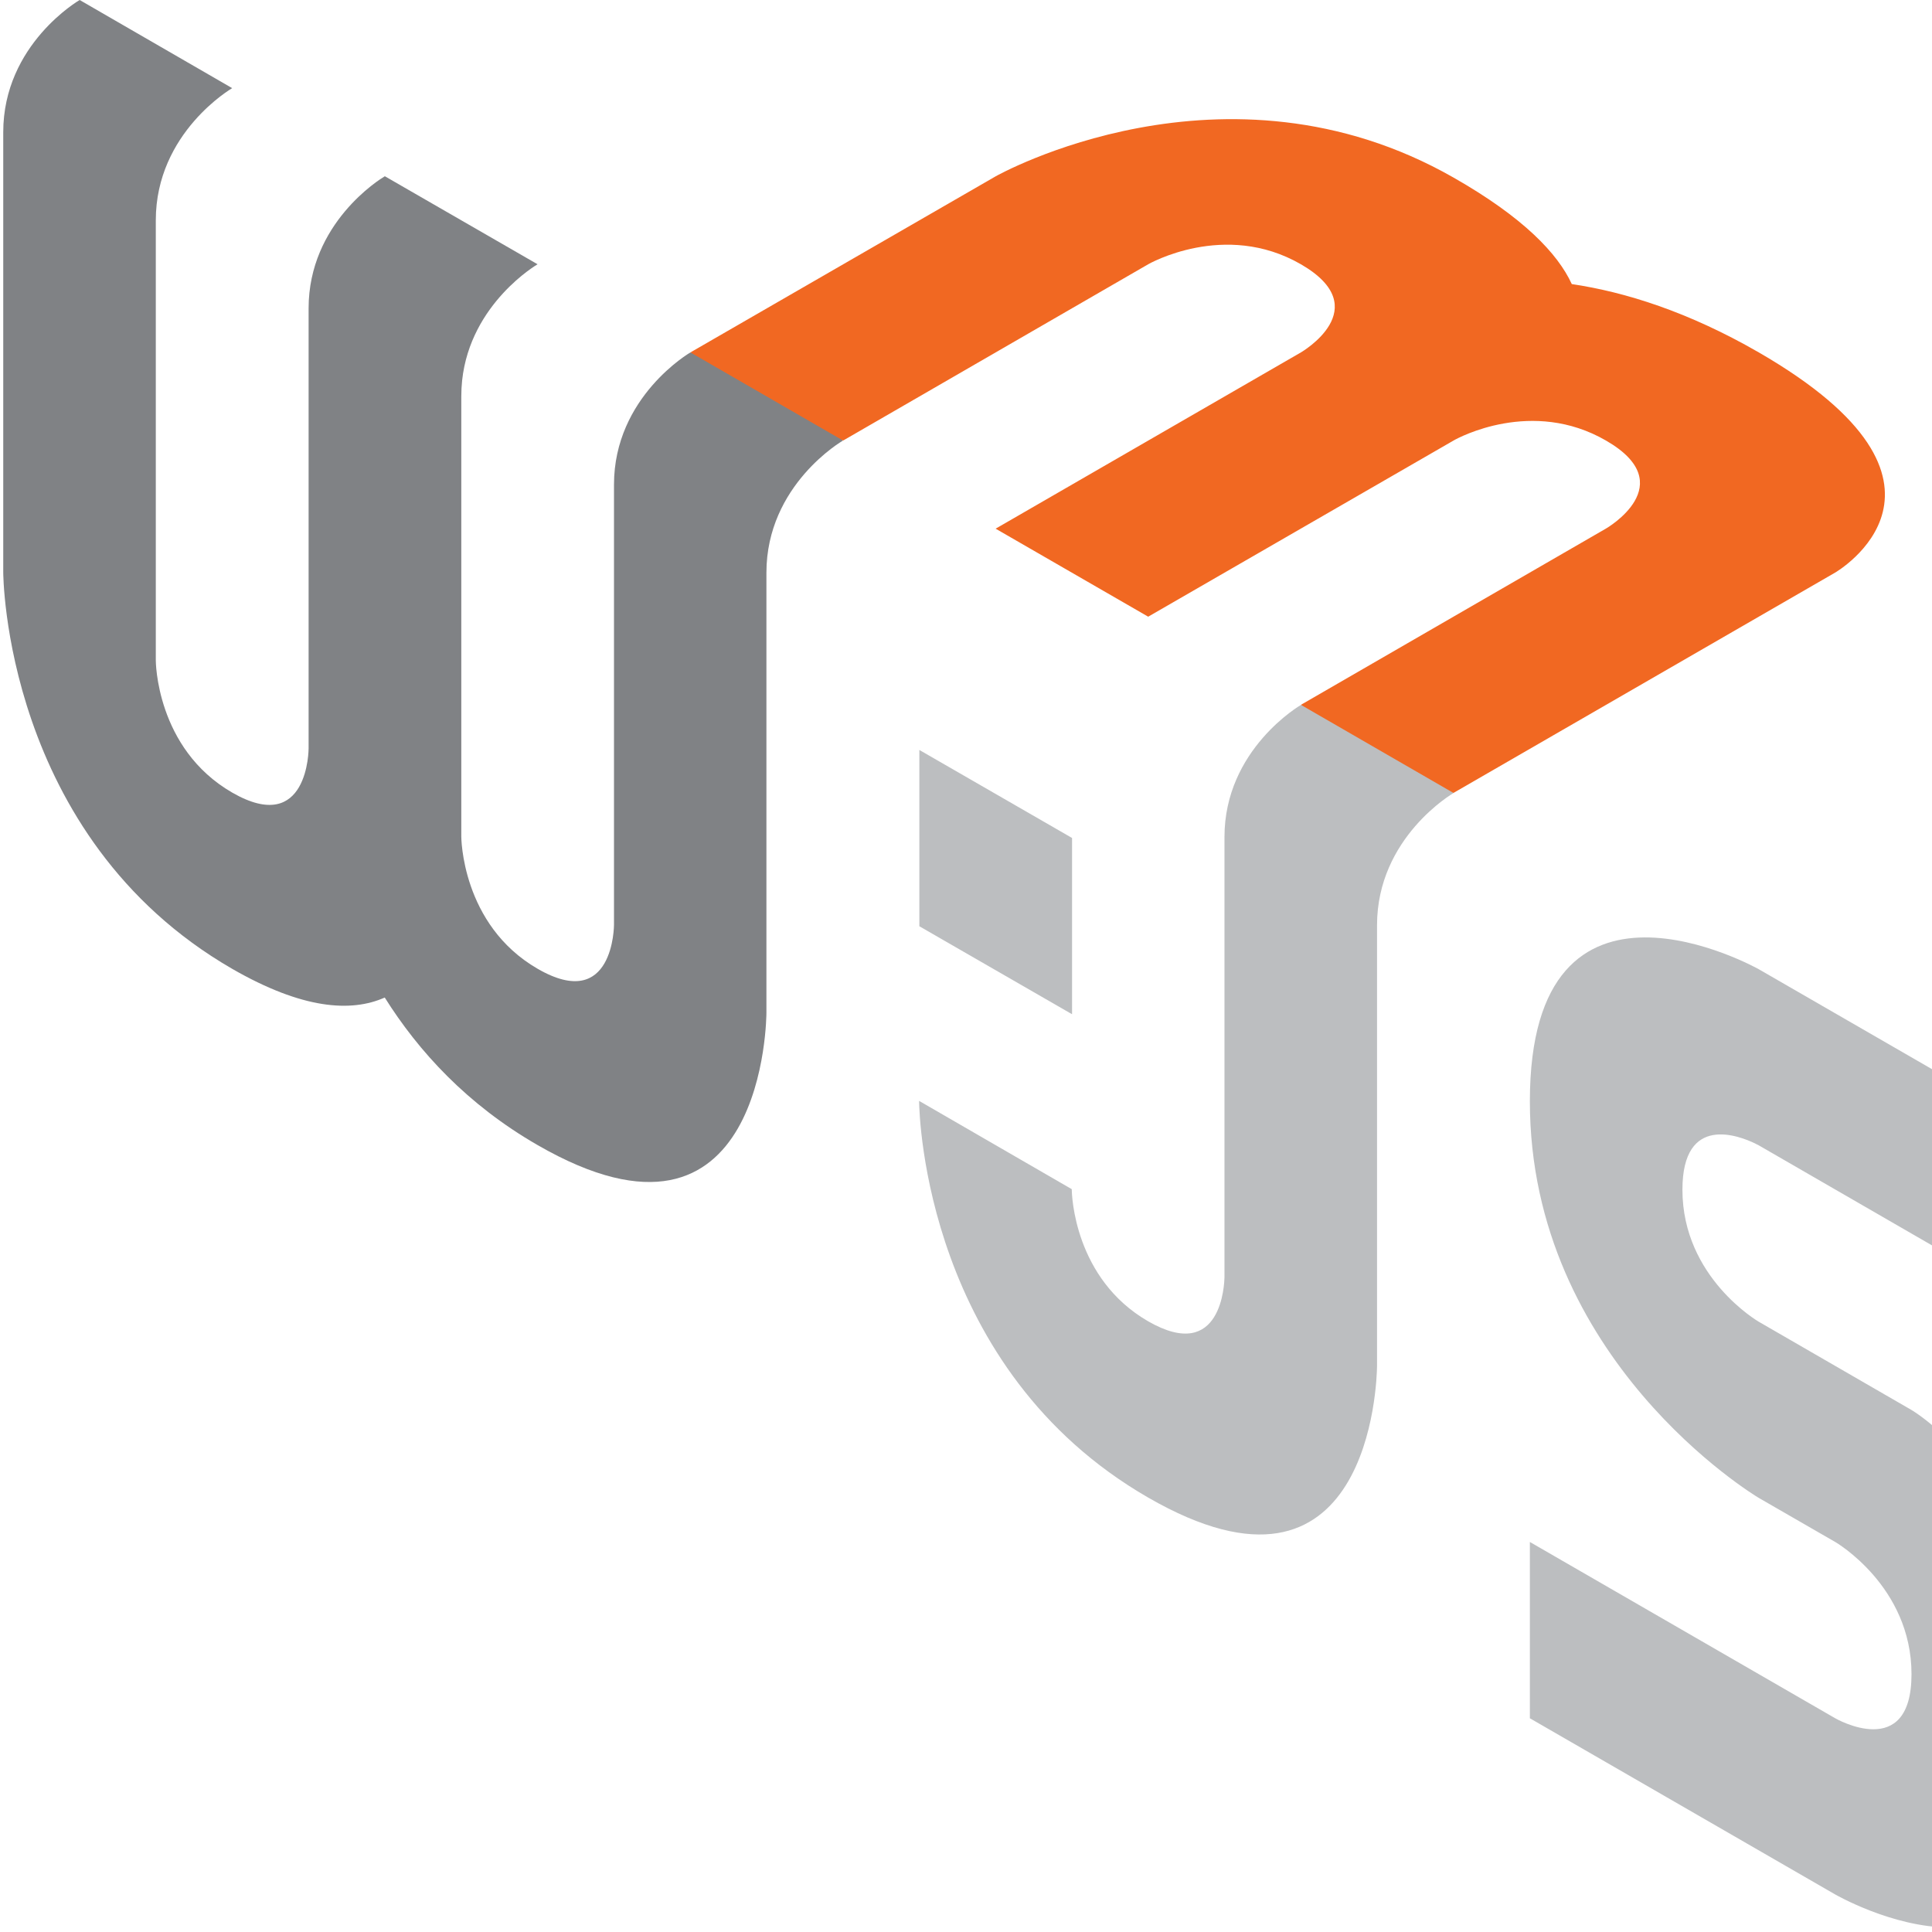
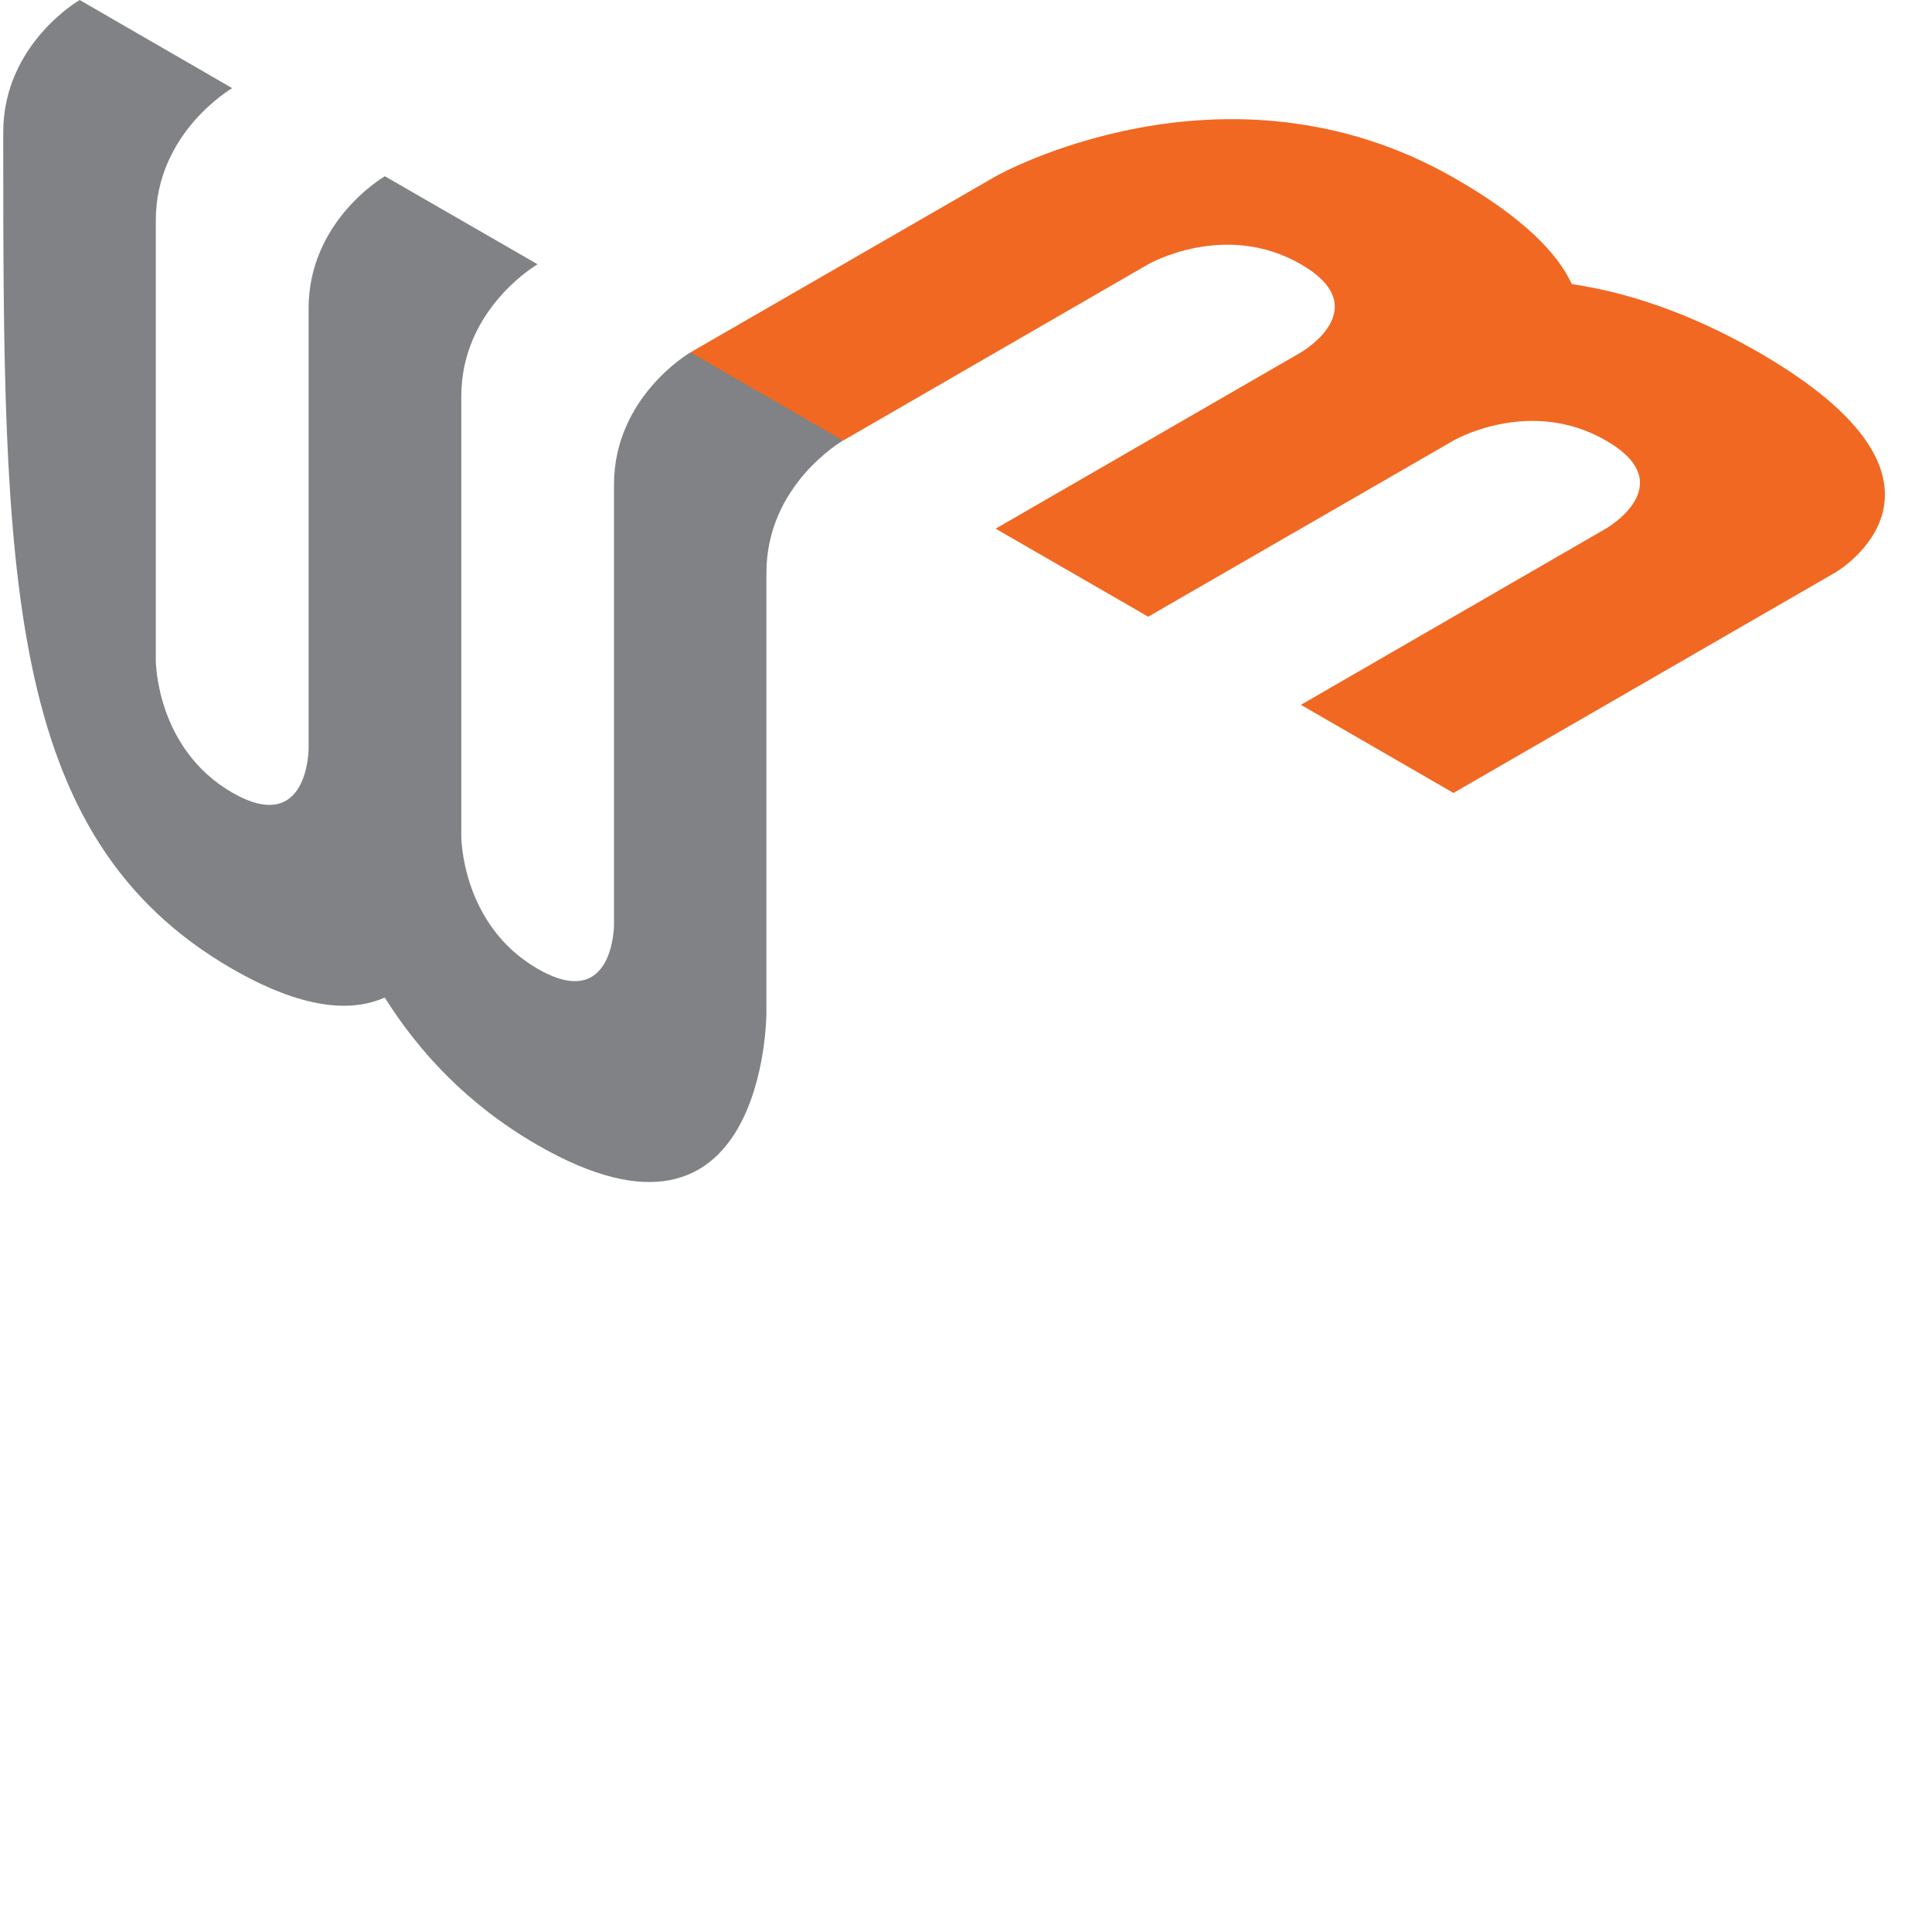
<svg xmlns="http://www.w3.org/2000/svg" width="56px" height="56px" viewBox="0 0 56 56" version="1.1">
  <g id="surface1">
-     <path style=" stroke:none;fill-rule:nonzero;fill:rgb(50.196%,50.98%,52.157%);fill-opacity:1;" d="M 20.012 10.215 C 20.012 10.215 17.797 11.496 17.797 14.047 L 17.797 26.805 C 17.797 26.805 17.797 29.359 15.586 28.082 C 13.371 26.805 13.371 24.25 13.371 24.25 L 13.371 11.496 C 13.371 11.336 13.379 11.18 13.395 11.027 C 13.637 8.785 15.582 7.66 15.582 7.66 L 11.156 5.109 C 11.156 5.109 11.152 5.109 11.148 5.113 C 11.02 5.188 8.945 6.465 8.945 8.938 L 8.945 21.695 C 8.945 21.695 8.945 24.25 6.73 22.973 C 4.516 21.695 4.516 19.145 4.516 19.145 L 4.516 6.387 C 4.516 3.836 6.73 2.555 6.73 2.555 L 2.309 0 C 2.309 0 0.094 1.277 0.094 3.832 L 0.094 16.586 C 0.094 16.586 0.094 24.25 6.73 28.082 C 8.766 29.254 10.176 29.348 11.152 28.914 C 12.133 30.477 13.543 32.016 15.578 33.188 C 22.215 37.02 22.215 29.359 22.215 29.359 L 22.215 16.602 C 22.215 14.047 24.43 12.773 24.43 12.773 C 23.746 11.918 23.141 11.336 22.613 11.027 C 22.16 10.766 21.293 10.496 20.012 10.215 Z M 20.012 10.215 " />
-     <path style=" stroke:none;fill-rule:nonzero;fill:rgb(73.725%,74.51%,75.294%);fill-opacity:1;" d="M 44.344 31.922 C 44.344 24.359 50.98 28.094 50.98 28.094 L 59.828 33.199 L 59.828 38.309 L 50.98 33.199 C 50.98 33.199 50.953 33.184 50.902 33.16 L 50.875 33.145 C 50.43 32.93 48.766 32.262 48.766 34.484 C 48.766 37.035 50.98 38.312 50.98 38.312 L 55.402 40.867 C 55.402 40.867 59.828 43.422 59.828 51.082 C 59.828 58.742 53.191 54.91 53.191 54.91 L 44.344 49.805 L 44.344 44.695 L 53.195 49.805 C 53.195 49.805 55.406 51.082 55.406 48.527 C 55.406 45.973 53.195 44.695 53.195 44.695 L 50.98 43.418 C 50.848 43.34 44.344 39.41 44.344 31.922 Z M 37.707 20.434 C 39.027 20.586 39.926 20.797 40.395 21.07 C 40.91 21.363 41.484 22.004 42.129 22.988 C 42.129 22.988 39.914 24.266 39.914 26.82 L 39.914 39.598 C 39.91 40.023 39.715 47.121 33.277 43.406 C 26.84 39.691 26.648 32.367 26.641 31.934 L 26.641 31.91 L 31.066 34.469 L 31.066 34.477 C 31.066 34.637 31.141 37.062 33.277 38.297 C 35.426 39.535 35.488 37.172 35.492 37.027 L 35.492 24.262 C 35.492 21.711 37.707 20.434 37.707 20.434 Z M 26.648 21.738 L 31.074 24.289 L 31.074 29.398 L 26.648 26.848 Z M 26.648 21.738 " />
+     <path style=" stroke:none;fill-rule:nonzero;fill:rgb(50.196%,50.98%,52.157%);fill-opacity:1;" d="M 20.012 10.215 C 20.012 10.215 17.797 11.496 17.797 14.047 L 17.797 26.805 C 17.797 26.805 17.797 29.359 15.586 28.082 C 13.371 26.805 13.371 24.25 13.371 24.25 L 13.371 11.496 C 13.371 11.336 13.379 11.18 13.395 11.027 C 13.637 8.785 15.582 7.66 15.582 7.66 L 11.156 5.109 C 11.156 5.109 11.152 5.109 11.148 5.113 C 11.02 5.188 8.945 6.465 8.945 8.938 L 8.945 21.695 C 8.945 21.695 8.945 24.25 6.73 22.973 C 4.516 21.695 4.516 19.145 4.516 19.145 L 4.516 6.387 C 4.516 3.836 6.73 2.555 6.73 2.555 L 2.309 0 C 2.309 0 0.094 1.277 0.094 3.832 C 0.094 16.586 0.094 24.25 6.73 28.082 C 8.766 29.254 10.176 29.348 11.152 28.914 C 12.133 30.477 13.543 32.016 15.578 33.188 C 22.215 37.02 22.215 29.359 22.215 29.359 L 22.215 16.602 C 22.215 14.047 24.43 12.773 24.43 12.773 C 23.746 11.918 23.141 11.336 22.613 11.027 C 22.16 10.766 21.293 10.496 20.012 10.215 Z M 20.012 10.215 " />
    <path style=" stroke:none;fill-rule:nonzero;fill:rgb(94.51%,40.784%,13.333%);fill-opacity:1;" d="M 50.98 10.215 C 48.941 9.039 47.113 8.465 45.559 8.234 C 45.152 7.348 44.156 6.301 42.133 5.148 C 35.496 1.359 28.863 5.109 28.863 5.109 L 20.012 10.215 L 24.438 12.77 L 33.281 7.66 C 33.281 7.66 35.496 6.383 37.707 7.66 C 39.918 8.938 37.707 10.215 37.707 10.215 L 28.859 15.324 L 33.281 17.875 L 42.137 12.766 C 42.27 12.688 44.41 11.531 46.551 12.77 C 48.766 14.047 46.551 15.32 46.551 15.32 L 37.707 20.43 L 42.129 22.984 L 53.191 16.598 C 53.191 16.598 57.613 14.047 50.98 10.215 Z M 50.98 10.215 " />
  </g>
</svg>